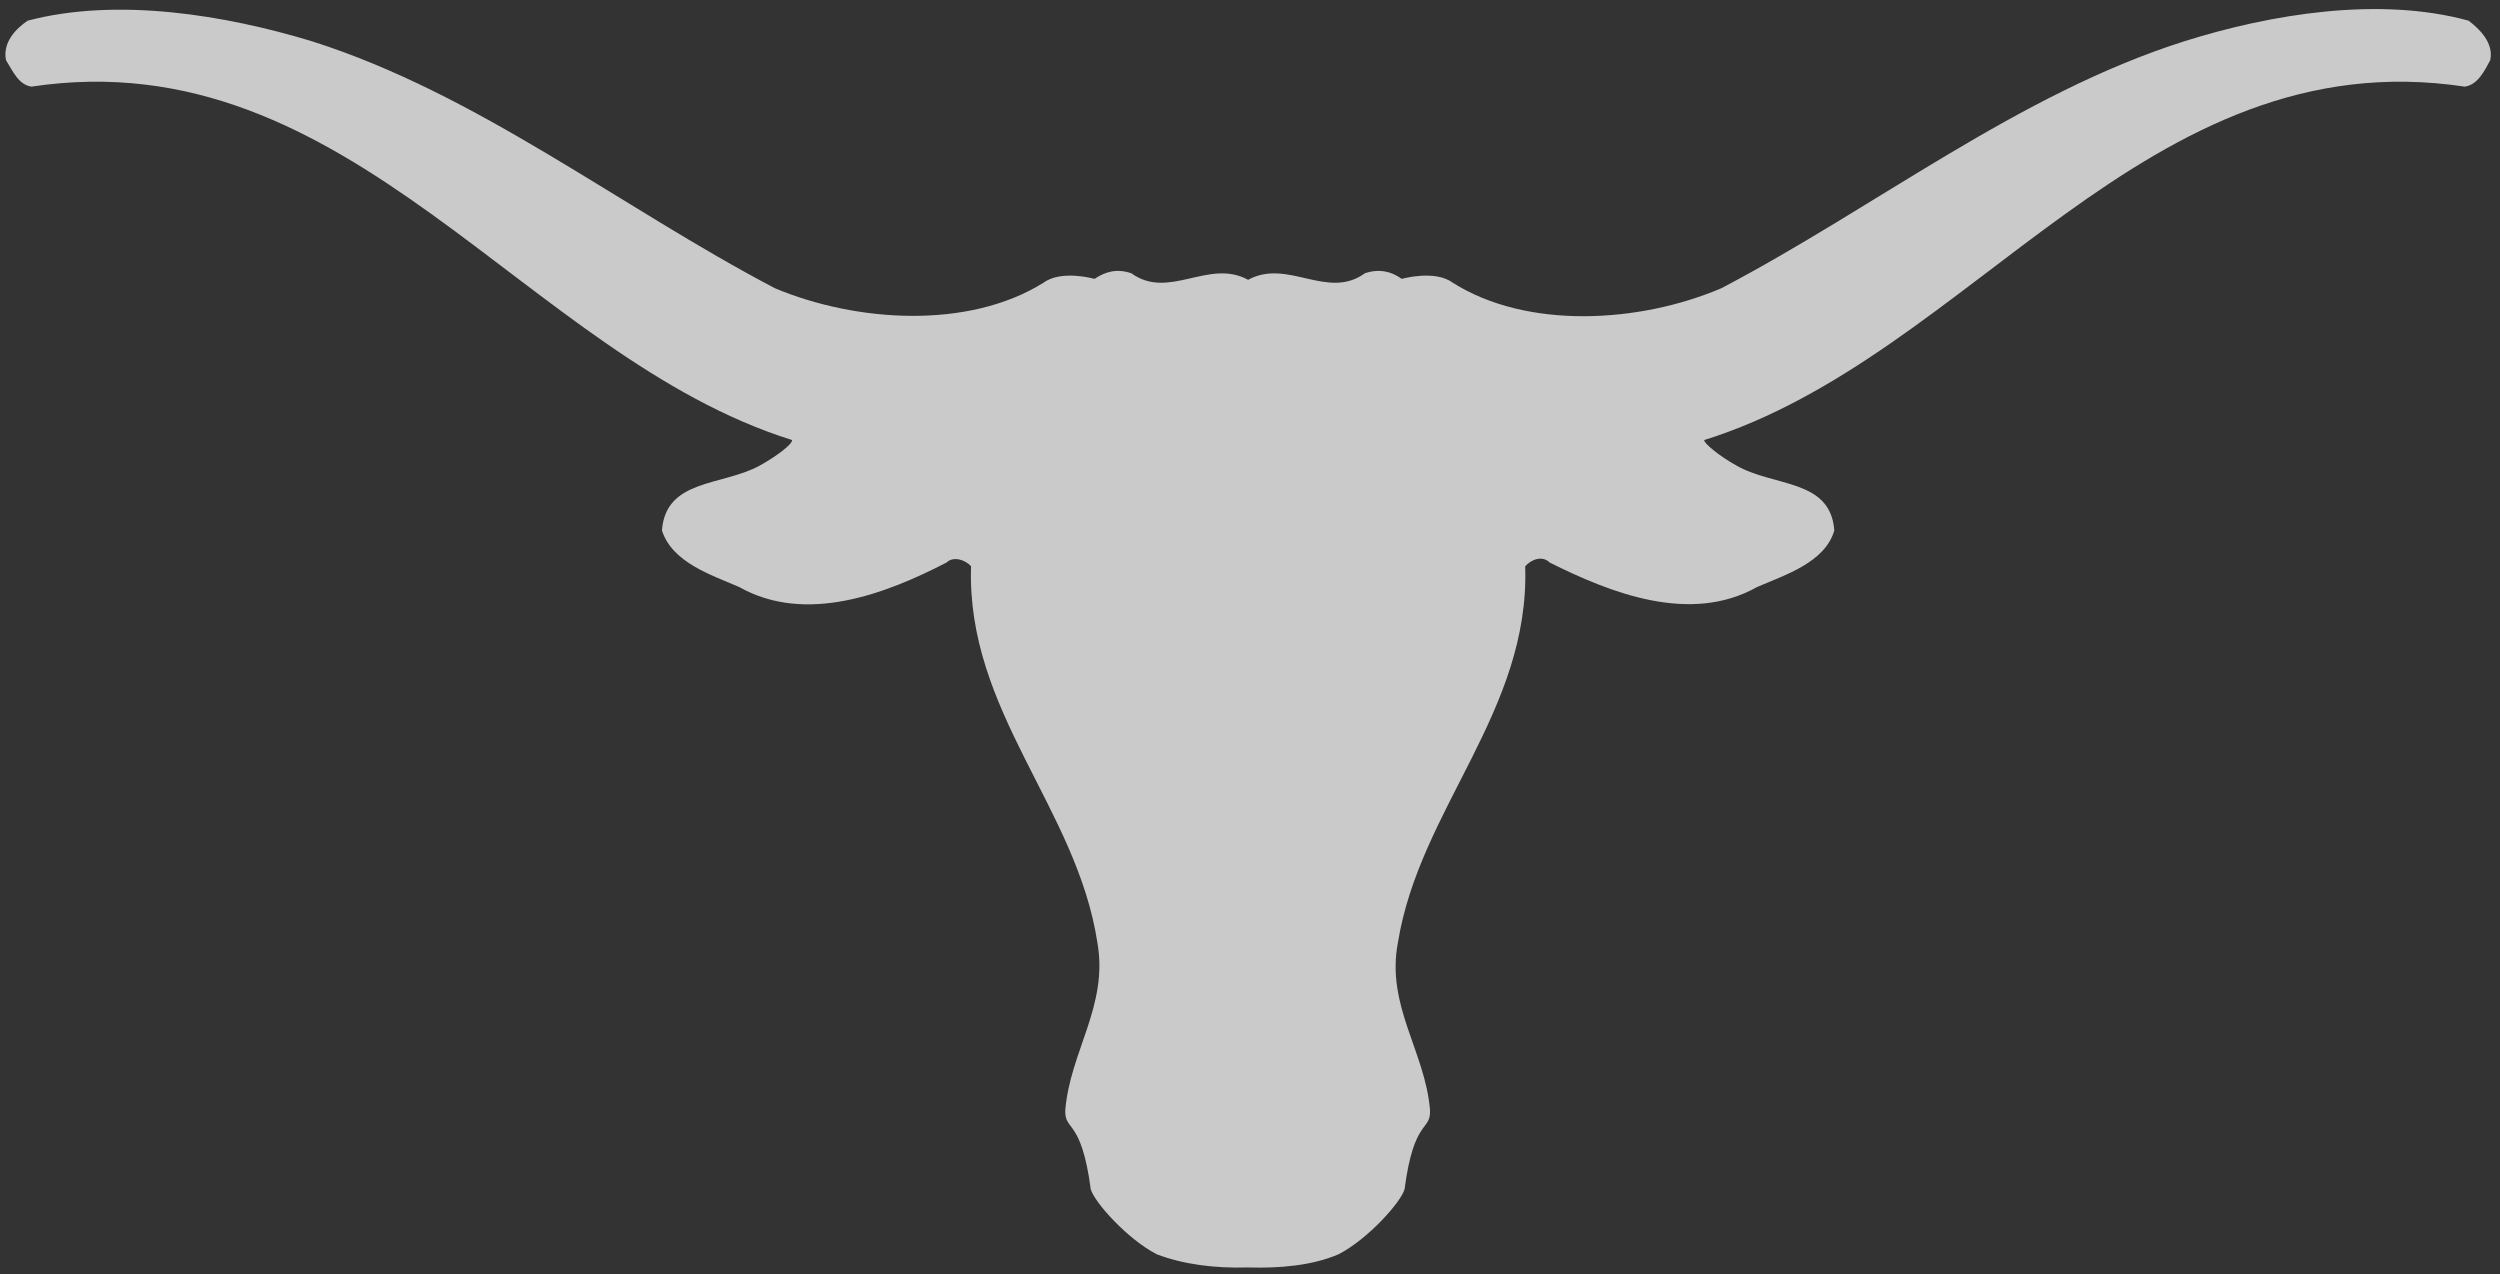
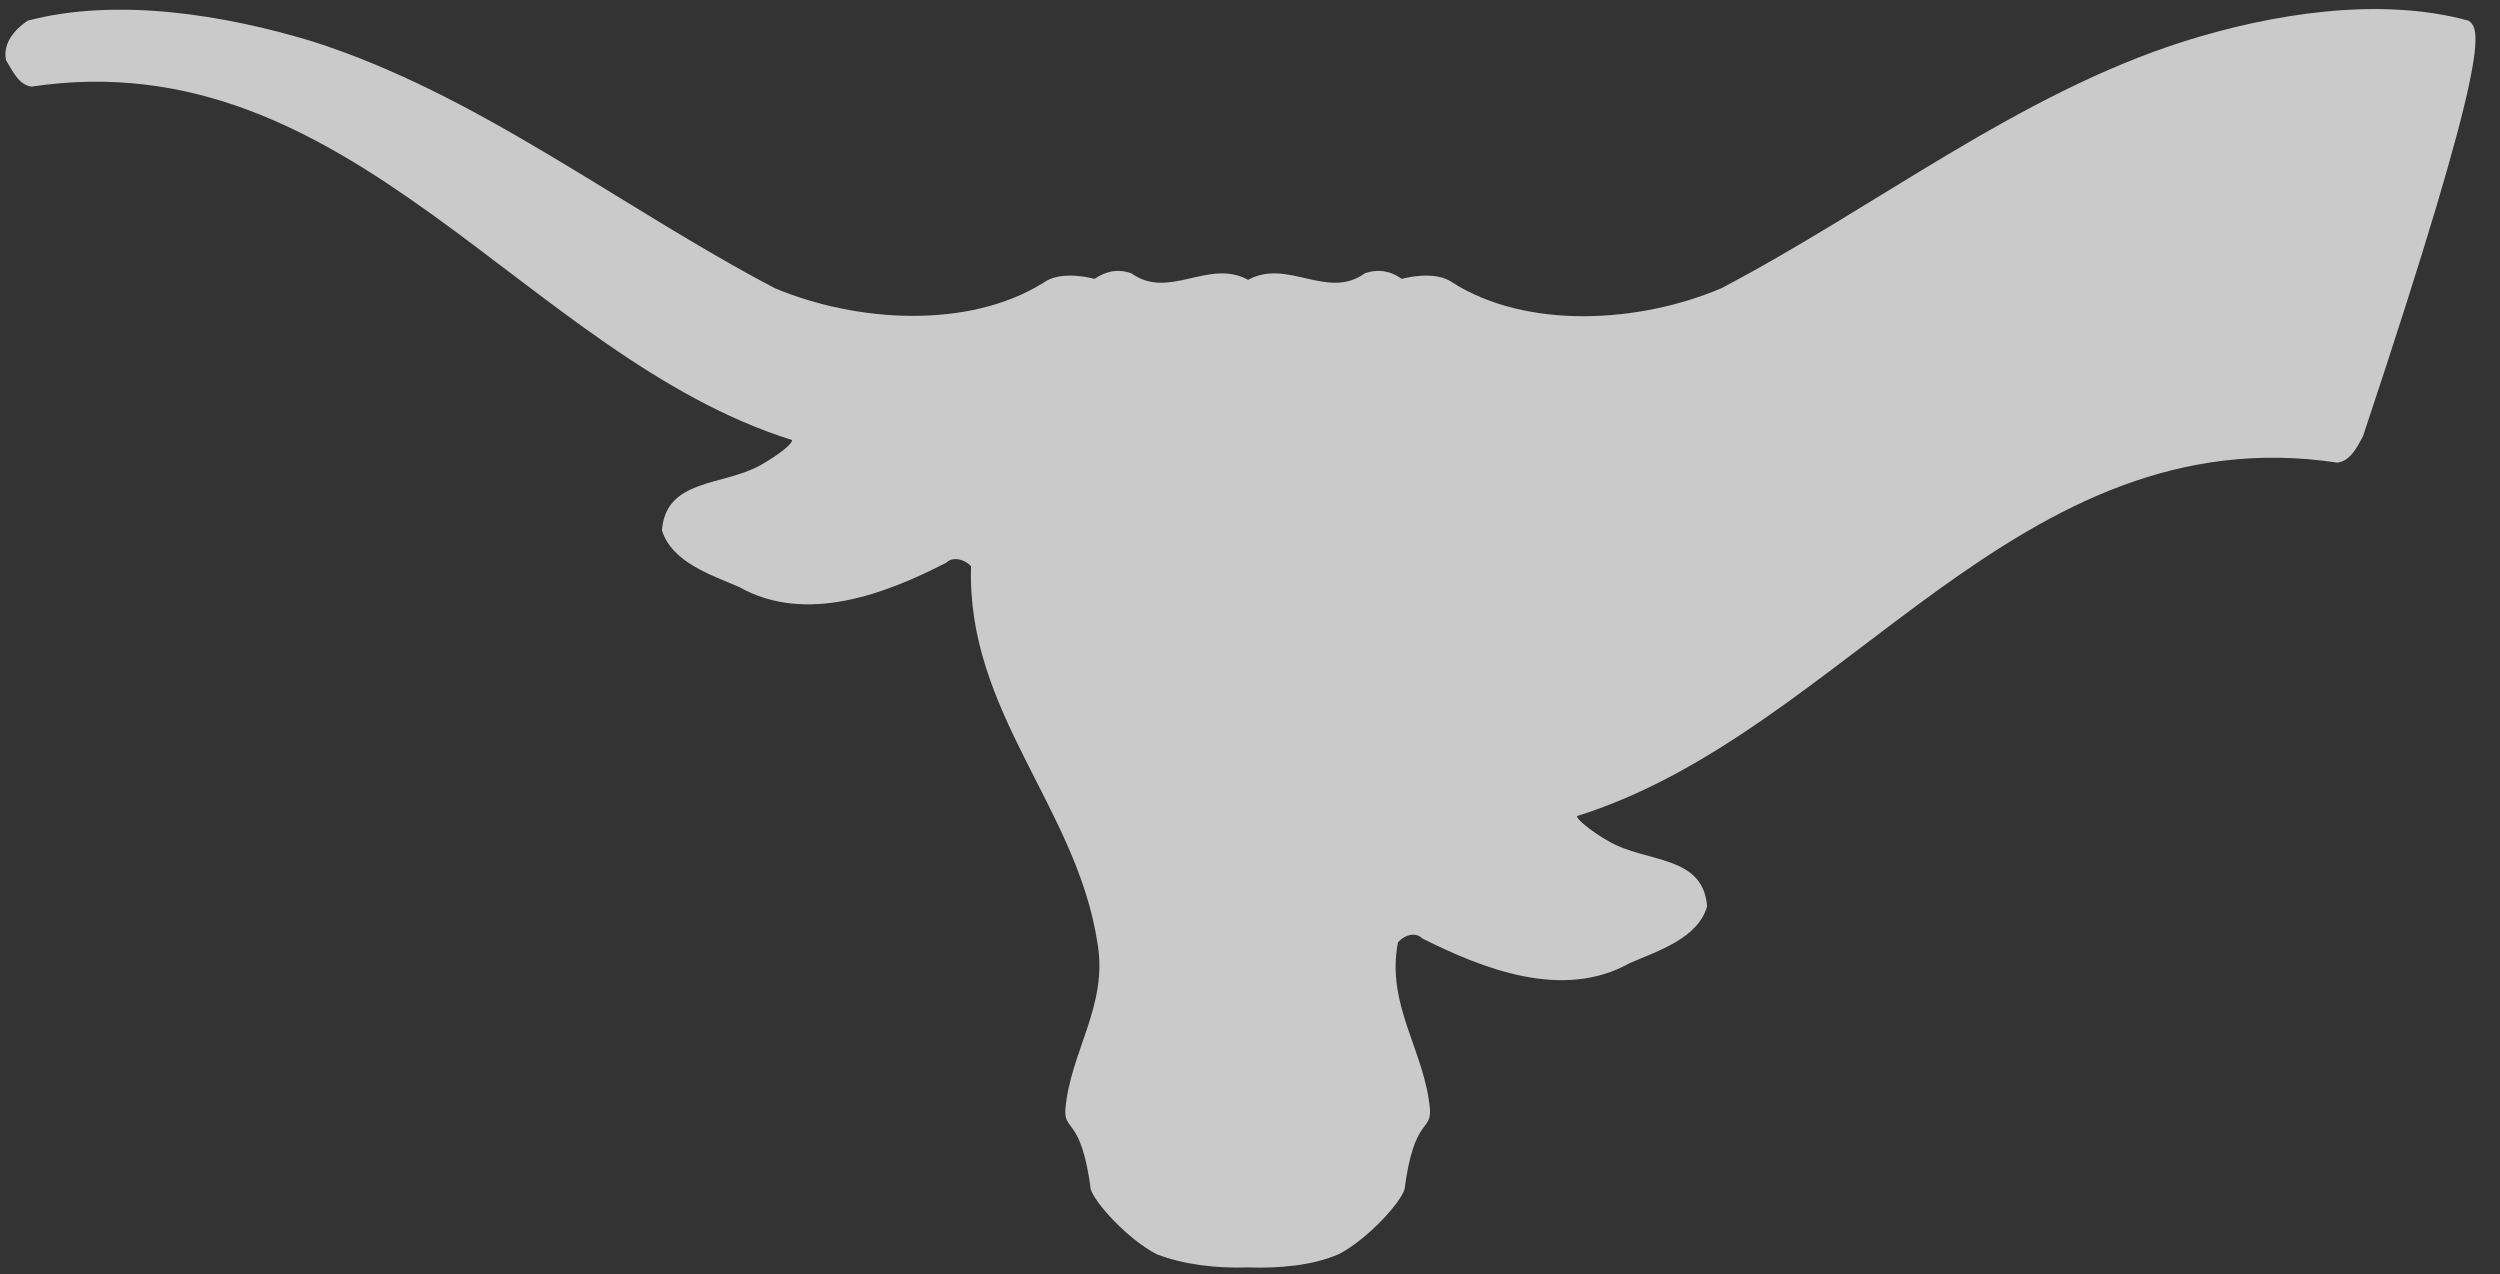
<svg xmlns="http://www.w3.org/2000/svg" version="1.1" id="Layer_1" x="0px" y="0px" viewBox="146 -65 331.6 169" xml:space="preserve">
  <rect x="146" y="-65" width="331.6" height="169" fill="#333333" stroke="none" />
  <style type="text/css">
	.st00 {fill: rgba(255, 255, 255, 0.74);}
</style>
  <g transform="matrix(1.25 0 0 -1.25 -390.11 305.09)">
    <g transform="translate(574.03 241.88)">
-       <path class="st00" d="M116.8,52c-9.5,2.6-21,0.7-30.2-2.2C69,44.2,53.9,32.2,37.5,23.6c-8.7-3.7-20.6-4.4-28.5,0.6    c-1.9,1.4-5.4,0.4-5.4,0.4c-1.1,0.8-2.4,1.1-3.9,0.6c-4-2.9-8.2,1.6-12.4-0.7c-4.2,2.3-8.4-2.2-12.4,0.7c-1.5,0.5-2.7,0.2-3.9-0.6    c0,0-3.5,1-5.4-0.4c-8-5-19.9-4.2-28.5-0.6c-16.4,8.6-31.5,20.6-49.1,26.2c-9.2,2.8-20.7,4.7-30.2,2.2c-1.2-0.8-2.7-2.3-2.3-4.2    c0.7-1.1,1.3-2.6,2.7-2.8c33.9,5.1,52.3-28.6,80.7-37.5c0.1-0.4-1.6-1.7-3.4-2.7c-4-2.2-10-1.4-10.4-6.9c1.1-3.4,5.2-4.7,8.2-6    c7.1-4,15.6-0.7,22,2.6c0.7,0.7,2,0.3,2.6-0.4c-0.5-15.4,11.2-25.6,13.4-39.9c1.2-6.7-2.9-11.6-3.4-17.8c-0.1-2.3,1.7-0.8,2.7-8.4    c0.4-1.4,3.9-5.3,7-6.9c2.9-1.1,6.2-1.5,9.7-1.4c3.4-0.1,6.8,0.2,9.6,1.4c3.1,1.6,6.6,5.5,7,6.9c1,7.6,2.8,6.1,2.7,8.4    c-0.5,6.2-4.7,11.1-3.4,17.8C5.5-31.6,17.2-21.3,16.7-5.9c0.6,0.7,1.8,1.2,2.6,0.4c6.4-3.2,14.9-6.6,22-2.6c3,1.3,7.2,2.6,8.2,6    c-0.4,5.5-6.4,4.6-10.4,6.9c-1.8,1-3.5,2.4-3.4,2.7c28.5,8.9,46.8,42.6,80.7,37.5c1.4,0.2,2.1,1.7,2.7,2.8    C119.5,49.6,118,51.1,116.8,52" />
+       <path class="st00" d="M116.8,52c-9.5,2.6-21,0.7-30.2-2.2C69,44.2,53.9,32.2,37.5,23.6c-8.7-3.7-20.6-4.4-28.5,0.6    c-1.9,1.4-5.4,0.4-5.4,0.4c-1.1,0.8-2.4,1.1-3.9,0.6c-4-2.9-8.2,1.6-12.4-0.7c-4.2,2.3-8.4-2.2-12.4,0.7c-1.5,0.5-2.7,0.2-3.9-0.6    c0,0-3.5,1-5.4-0.4c-8-5-19.9-4.2-28.5-0.6c-16.4,8.6-31.5,20.6-49.1,26.2c-9.2,2.8-20.7,4.7-30.2,2.2c-1.2-0.8-2.7-2.3-2.3-4.2    c0.7-1.1,1.3-2.6,2.7-2.8c33.9,5.1,52.3-28.6,80.7-37.5c0.1-0.4-1.6-1.7-3.4-2.7c-4-2.2-10-1.4-10.4-6.9c1.1-3.4,5.2-4.7,8.2-6    c7.1-4,15.6-0.7,22,2.6c0.7,0.7,2,0.3,2.6-0.4c-0.5-15.4,11.2-25.6,13.4-39.9c1.2-6.7-2.9-11.6-3.4-17.8c-0.1-2.3,1.7-0.8,2.7-8.4    c0.4-1.4,3.9-5.3,7-6.9c2.9-1.1,6.2-1.5,9.7-1.4c3.4-0.1,6.8,0.2,9.6,1.4c3.1,1.6,6.6,5.5,7,6.9c1,7.6,2.8,6.1,2.7,8.4    c-0.5,6.2-4.7,11.1-3.4,17.8c0.6,0.7,1.8,1.2,2.6,0.4c6.4-3.2,14.9-6.6,22-2.6c3,1.3,7.2,2.6,8.2,6    c-0.4,5.5-6.4,4.6-10.4,6.9c-1.8,1-3.5,2.4-3.4,2.7c28.5,8.9,46.8,42.6,80.7,37.5c1.4,0.2,2.1,1.7,2.7,2.8    C119.5,49.6,118,51.1,116.8,52" />
    </g>
  </g>
</svg>